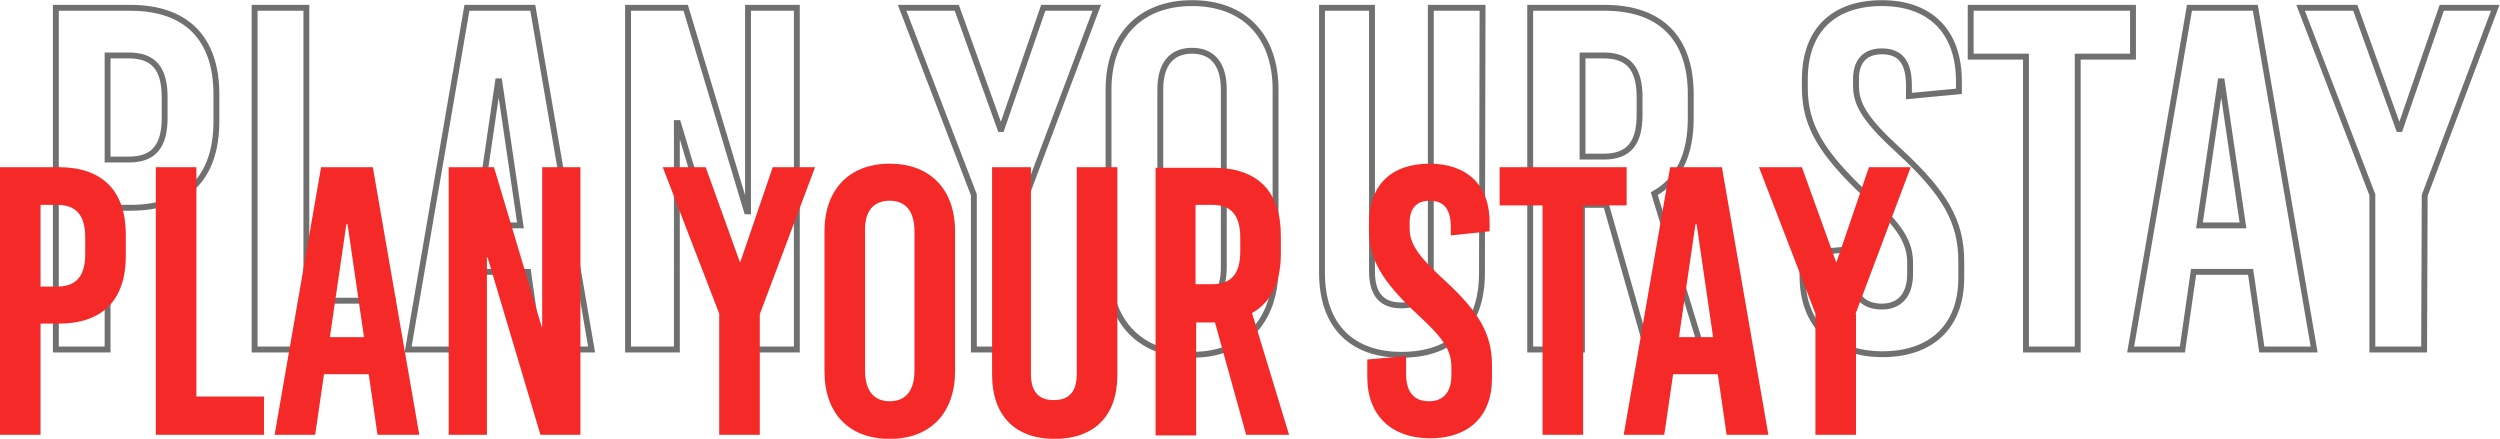
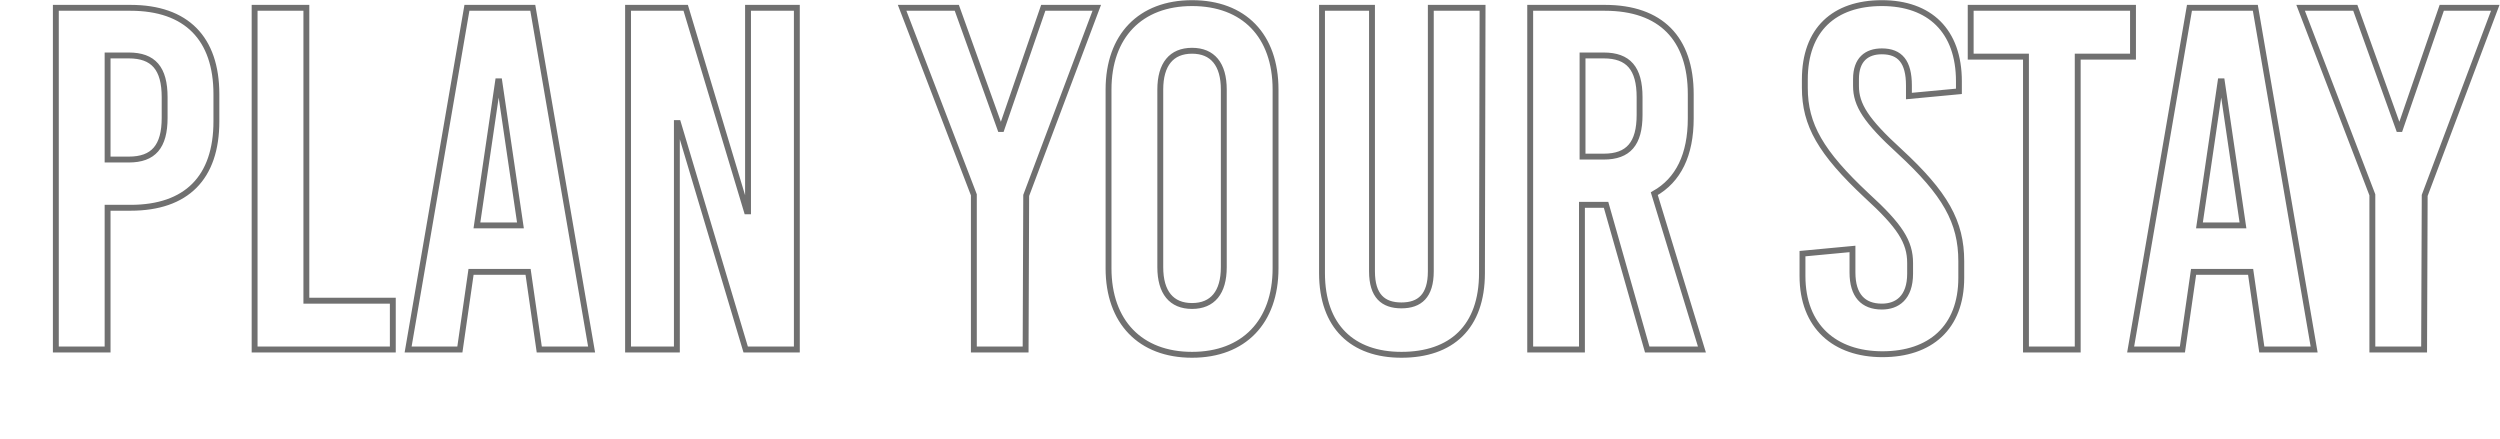
<svg xmlns="http://www.w3.org/2000/svg" version="1.1" id="Capa_1" x="0px" y="0px" viewBox="0 0 425.1 74.6" style="enable-background:new 0 0 425.1 74.6;" xml:space="preserve">
  <style type="text/css">
	.st0{fill:none;stroke:#707070;}
	.st1{fill:#F62929;}
</style>
  <g id="Grupo_55" transform="translate(1820.295 -3888.07)">
    <path id="Trazado_31" class="st0" d="M-1810.8,3889.4v58.1h8.8v-24.1h3.9c9.5,0,14.6-5.1,14.6-14.7v-4.6c0-9.5-5.1-14.7-14.6-14.7   H-1810.8z M-1802,3897.5h3.6c4.2,0,6.1,2.2,6.1,7.1v3.5c0,4.9-1.9,7.1-6.1,7.1h-3.6L-1802,3897.5z M-1768.2,3939.2v-49.8h-8.8v58.1   h23.5v-8.3H-1768.2z M-1719.7,3947.5l-10-58.1h-11.2l-10,58.1h8.8l1.9-13.2h9.7l1.9,13.2H-1719.7z M-1735.6,3901.9h0.2l3.6,24.5   h-7.4L-1735.6,3901.9z M-1684.8,3947.5v-58.1h-8.3v34.6h-0.2l-10.4-34.6h-9.8v58.1h8.3V3909h0.2l11.5,38.5H-1684.8z    M-1645.8,3921.3l12-31.9h-9.1l-7.1,20.6h-0.2l-7.4-20.6h-9.3l12.2,31.8v26.3h8.8L-1645.8,3921.3z M-1617.6,3888.6   c-8.8,0-14.2,5.6-14.2,14.7v30.4c0,9.1,5.4,14.7,14.2,14.7c8.8,0,14.2-5.6,14.2-14.7v-30.4   C-1603.4,3894.1-1608.8,3888.6-1617.6,3888.6L-1617.6,3888.6z M-1617.6,3896.7c3.5,0,5.4,2.3,5.4,6.6v30.2c0,4.3-1.9,6.6-5.4,6.6   c-3.5,0-5.4-2.3-5.4-6.6v-30.2C-1623,3899-1621.1,3896.7-1617.6,3896.7L-1617.6,3896.7z M-1568.2,3889.4h-8.8v44.8   c0,4.2-1.9,5.8-5,5.8c-3.1,0-5-1.6-5-5.8v-44.8h-8.5v45.1c0,9.1,5.2,13.9,13.5,13.9c8.5,0,13.7-4.7,13.7-13.9L-1568.2,3889.4z    M-1540.2,3947.5h9.3l-8.1-26.5c4.1-2.3,6.2-6.6,6.2-12.8v-4.1c0-9.5-5.1-14.7-14.6-14.7h-12.7v58.1h8.8v-24.6h4.1L-1540.2,3947.5z    M-1551.2,3897.5h3.6c4.2,0,6.1,2.2,6.1,7.1v3c0,4.9-1.9,7.1-6.1,7.1h-3.6V3897.5z M-1500.3,3888.6c-8.1,0-13.1,4.5-13.1,13v1.4   c0,6.3,2.7,11,10.5,18.3c5.7,5.2,7.4,7.9,7.4,11.5v1.8c0,4.1-2.2,5.6-4.8,5.6c-3.2,0-5-1.9-5-5.8v-4l-8.5,0.8v3.8   c0,8.6,5.5,13.3,13.6,13.3c8.1,0,13.4-4.5,13.4-13v-2.8c0-6.7-2.7-11.5-10.5-18.7c-5.7-5.2-7.4-7.9-7.4-11.1v-1.2   c0-3.3,1.8-4.7,4.4-4.7c3.1,0,4.6,1.8,4.6,5.8v1.8l8.5-0.8v-1.7C-1487.2,3893.3-1492.2,3888.6-1500.3,3888.6z M-1457.6,3897.7v-8.3   h-27.6v8.3h9.4v49.8h8.8v-49.8H-1457.6z M-1426.8,3947.5l-10-58.1h-11.2l-10,58.1h8.8l1.9-13.2h9.7l1.9,13.2H-1426.8z    M-1442.7,3901.9h0.2l3.6,24.5h-7.4L-1442.7,3901.9z M-1408,3921.3l12-31.9h-9.1l-7.1,20.6h-0.2l-7.4-20.6h-9.3l12.2,31.8v26.3h8.8   L-1408,3921.3z" />
-     <path id="Trazado_30" class="st1" d="M-1820.3,3916.5v45.5h6.9v-18.9h3.1c7.4,0,11.4-4,11.4-11.5v-3.6c0-7.5-4-11.5-11.4-11.5   L-1820.3,3916.5z M-1813.4,3922.9h2.8c3.3,0,4.8,1.8,4.8,5.6v2.7c0,3.8-1.5,5.6-4.8,5.6h-2.8L-1813.4,3922.9z M-1786.9,3955.5v-39   h-6.9v45.5h18.4v-6.5H-1786.9z M-1749,3962l-7.9-45.5h-8.8l-7.9,45.5h6.9l1.5-10.3h7.6l1.5,10.3H-1749z M-1761.4,3926.2h0.2   l2.8,19.2h-5.8L-1761.4,3926.2z M-1721.6,3962v-45.5h-6.5v27.1h-0.1l-8.1-27.1h-7.7v45.5h6.5v-30.2h0.1l9,30.2H-1721.6z    M-1691.1,3941.5l9.4-25h-7.2l-5.5,16.1h-0.1l-5.8-16.1h-7.3l9.6,24.9v20.6h6.9V3941.5z M-1669,3915.9c-6.9,0-11.1,4.4-11.1,11.5   v23.8c0,7.2,4.2,11.5,11.1,11.5s11.1-4.4,11.1-11.5v-23.8C-1657.9,3920.2-1662.2,3915.9-1669,3915.9z M-1669,3922.2   c2.7,0,4.2,1.8,4.2,5.2v23.7c0,3.4-1.5,5.2-4.2,5.2c-2.7,0-4.2-1.8-4.2-5.2v-23.7C-1673.3,3924-1671.8,3922.2-1669,3922.2z    M-1630.3,3916.5h-6.9v35.1c0,3.3-1.5,4.5-3.9,4.5c-2.4,0-3.9-1.2-3.9-4.5v-35.1h-6.6v35.3c0,7.1,4.1,10.9,10.6,10.9   c6.6,0,10.7-3.7,10.7-10.9L-1630.3,3916.5z M-1608.4,3962h7.3l-6.3-20.7c3.2-1.8,4.9-5.2,4.9-10v-3.2c0-7.5-4-11.5-11.4-11.5h-9.9   v45.5h6.9v-19.2h3.2L-1608.4,3962z M-1617,3922.9h2.8c3.3,0,4.8,1.8,4.8,5.6v2.3c0,3.8-1.5,5.6-4.8,5.6h-2.8V3922.9z    M-1577.2,3915.9c-6.4,0-10.3,3.5-10.3,10.2v1.1c0,4.9,2.1,8.6,8.2,14.3c4.5,4.1,5.8,6.2,5.8,9v1.4c0,3.2-1.7,4.4-3.8,4.4   c-2.5,0-3.9-1.5-3.9-4.6v-3.1l-6.6,0.6v3c0,6.7,4.3,10.4,10.7,10.4c6.3,0,10.5-3.5,10.5-10.2v-2.2c0-5.3-2.1-9-8.2-14.6   c-4.5-4.1-5.8-6.2-5.8-8.7v-1c0-2.6,1.4-3.7,3.4-3.7c2.4,0,3.6,1.4,3.6,4.5v1.4l6.6-0.7v-1.3   C-1566.9,3919.6-1570.8,3915.9-1577.2,3915.9L-1577.2,3915.9z M-1543.7,3923v-6.5h-21.6v6.5h7.3v39h6.9v-39H-1543.7z M-1519.6,3962   l-7.9-45.5h-8.8l-7.9,45.5h6.9l1.5-10.3h7.6l1.5,10.3H-1519.6z M-1532,3926.2h0.2l2.8,19.2h-5.8L-1532,3926.2z M-1504.8,3941.5   l9.4-25h-7.1l-5.5,16.1h-0.1l-5.8-16.1h-7.3l9.6,24.9v20.6h6.9V3941.5z" />
  </g>
</svg>